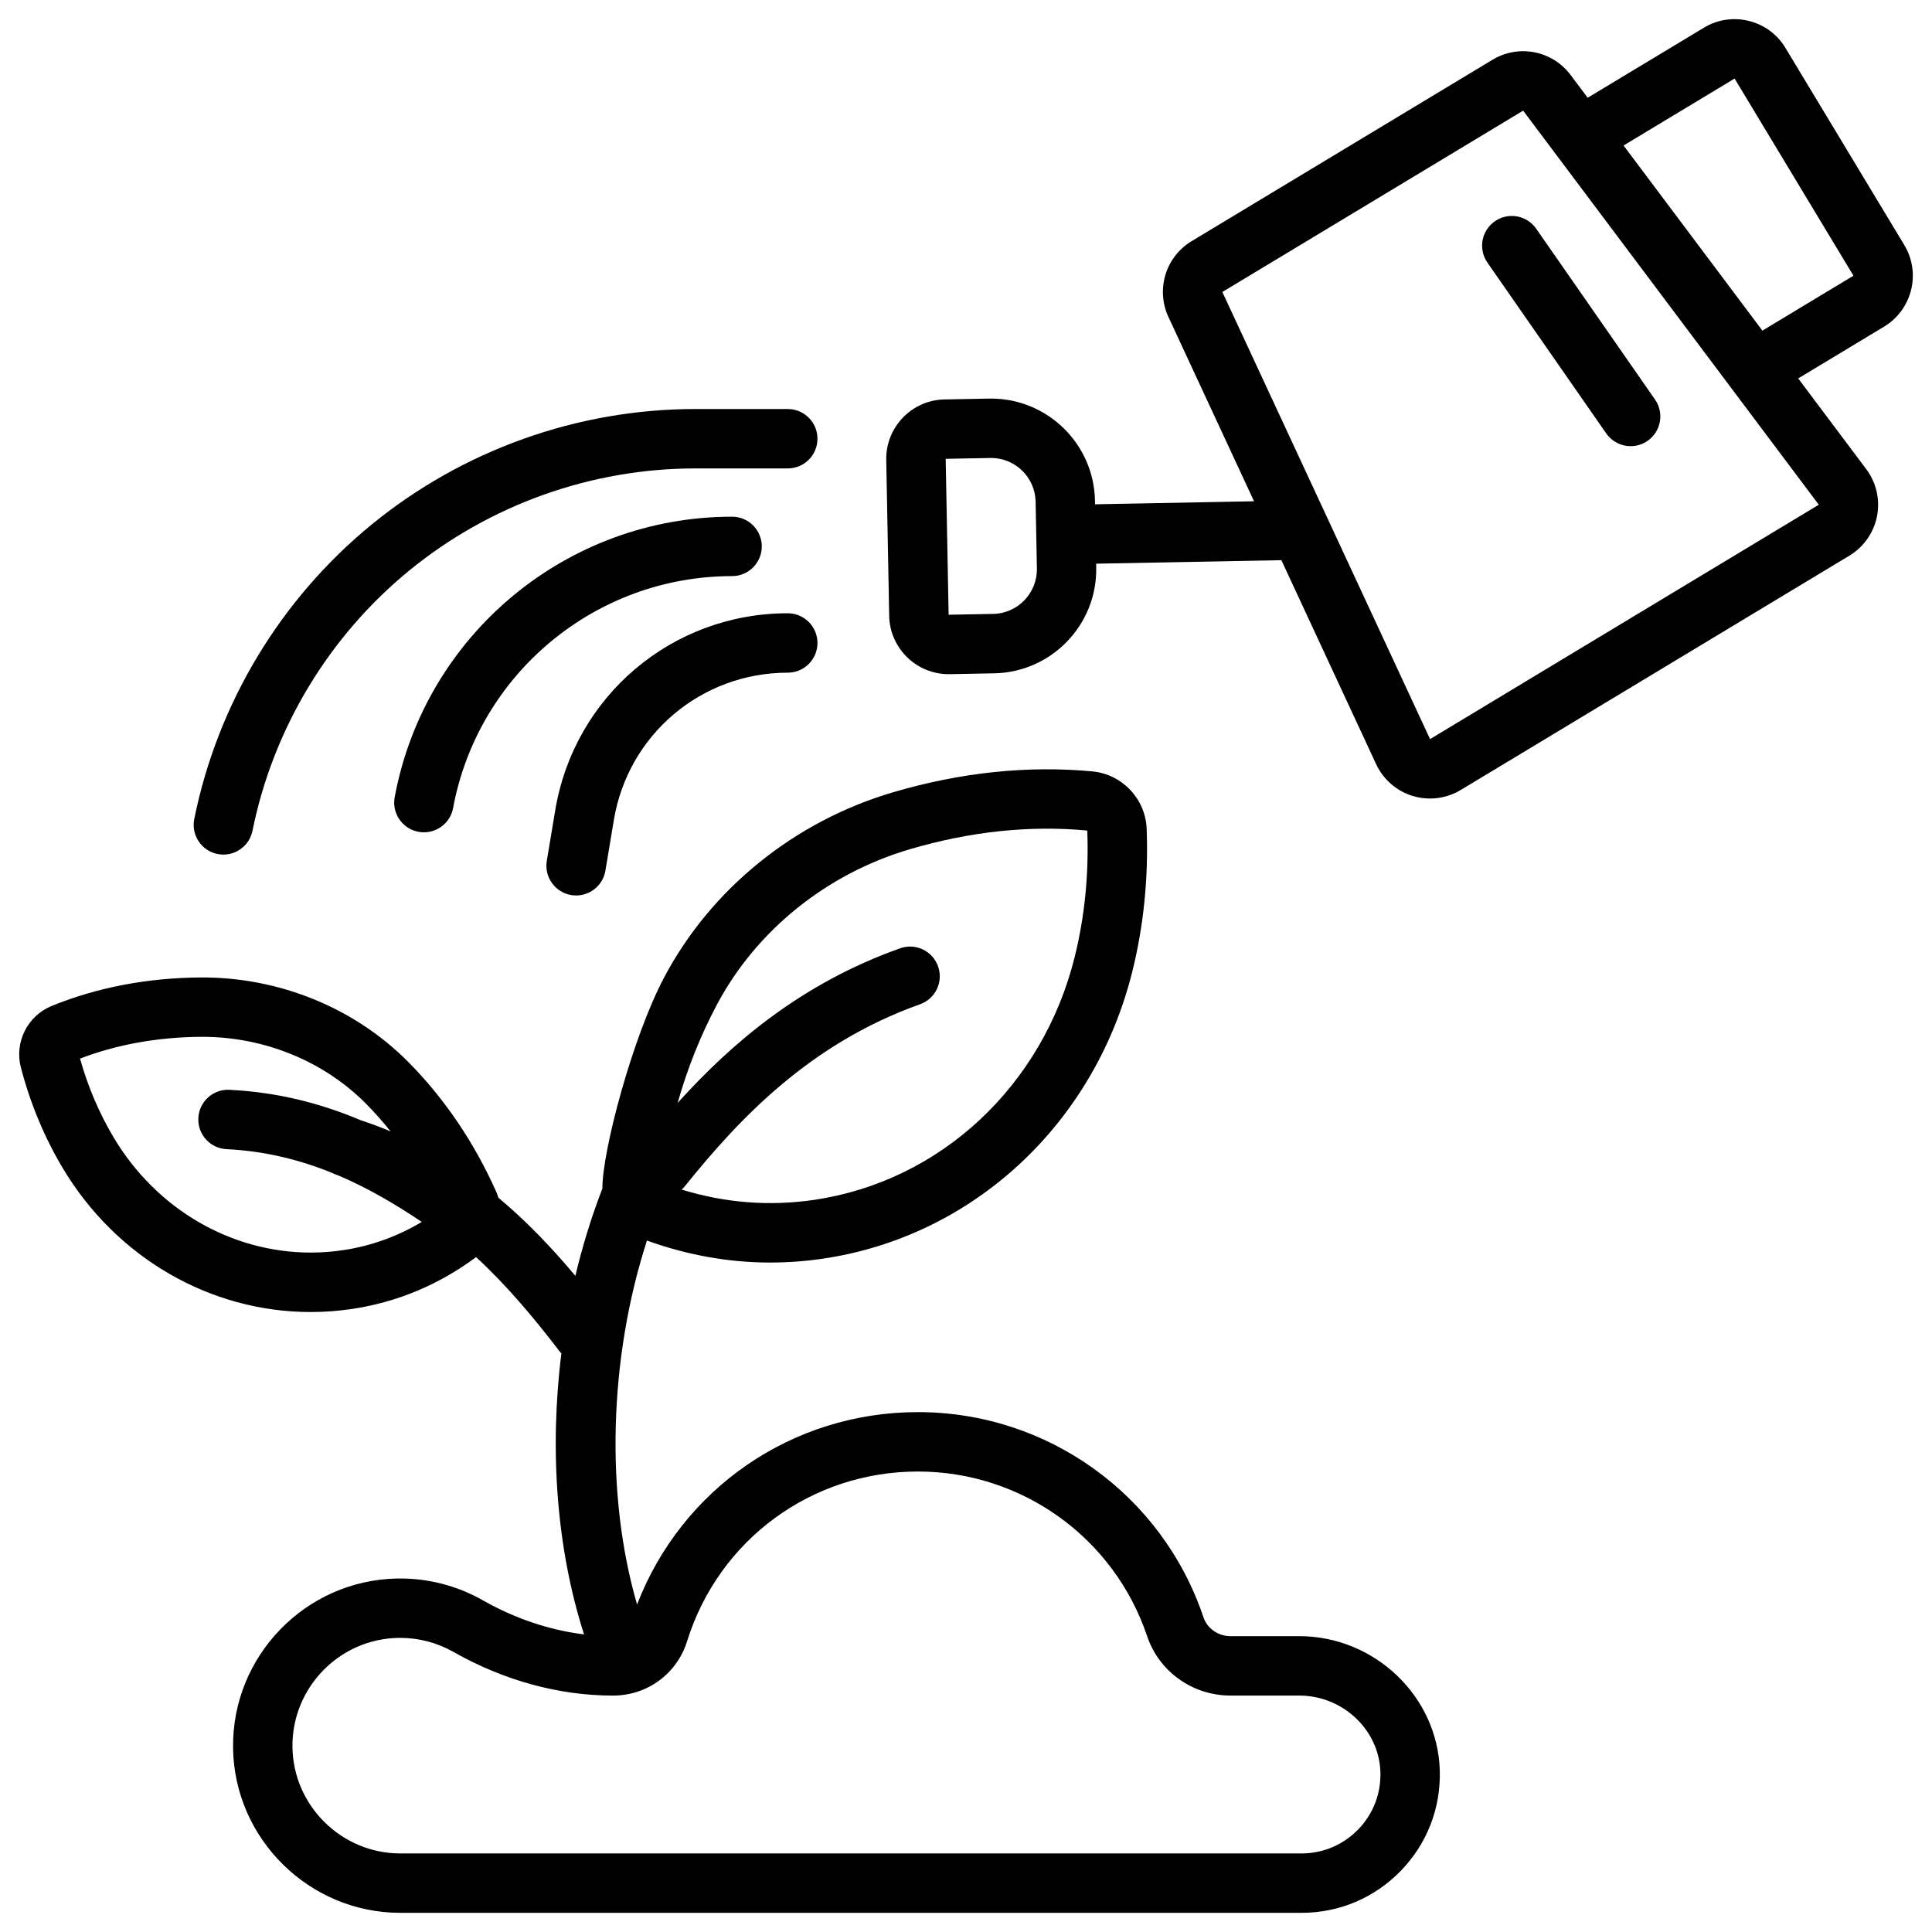
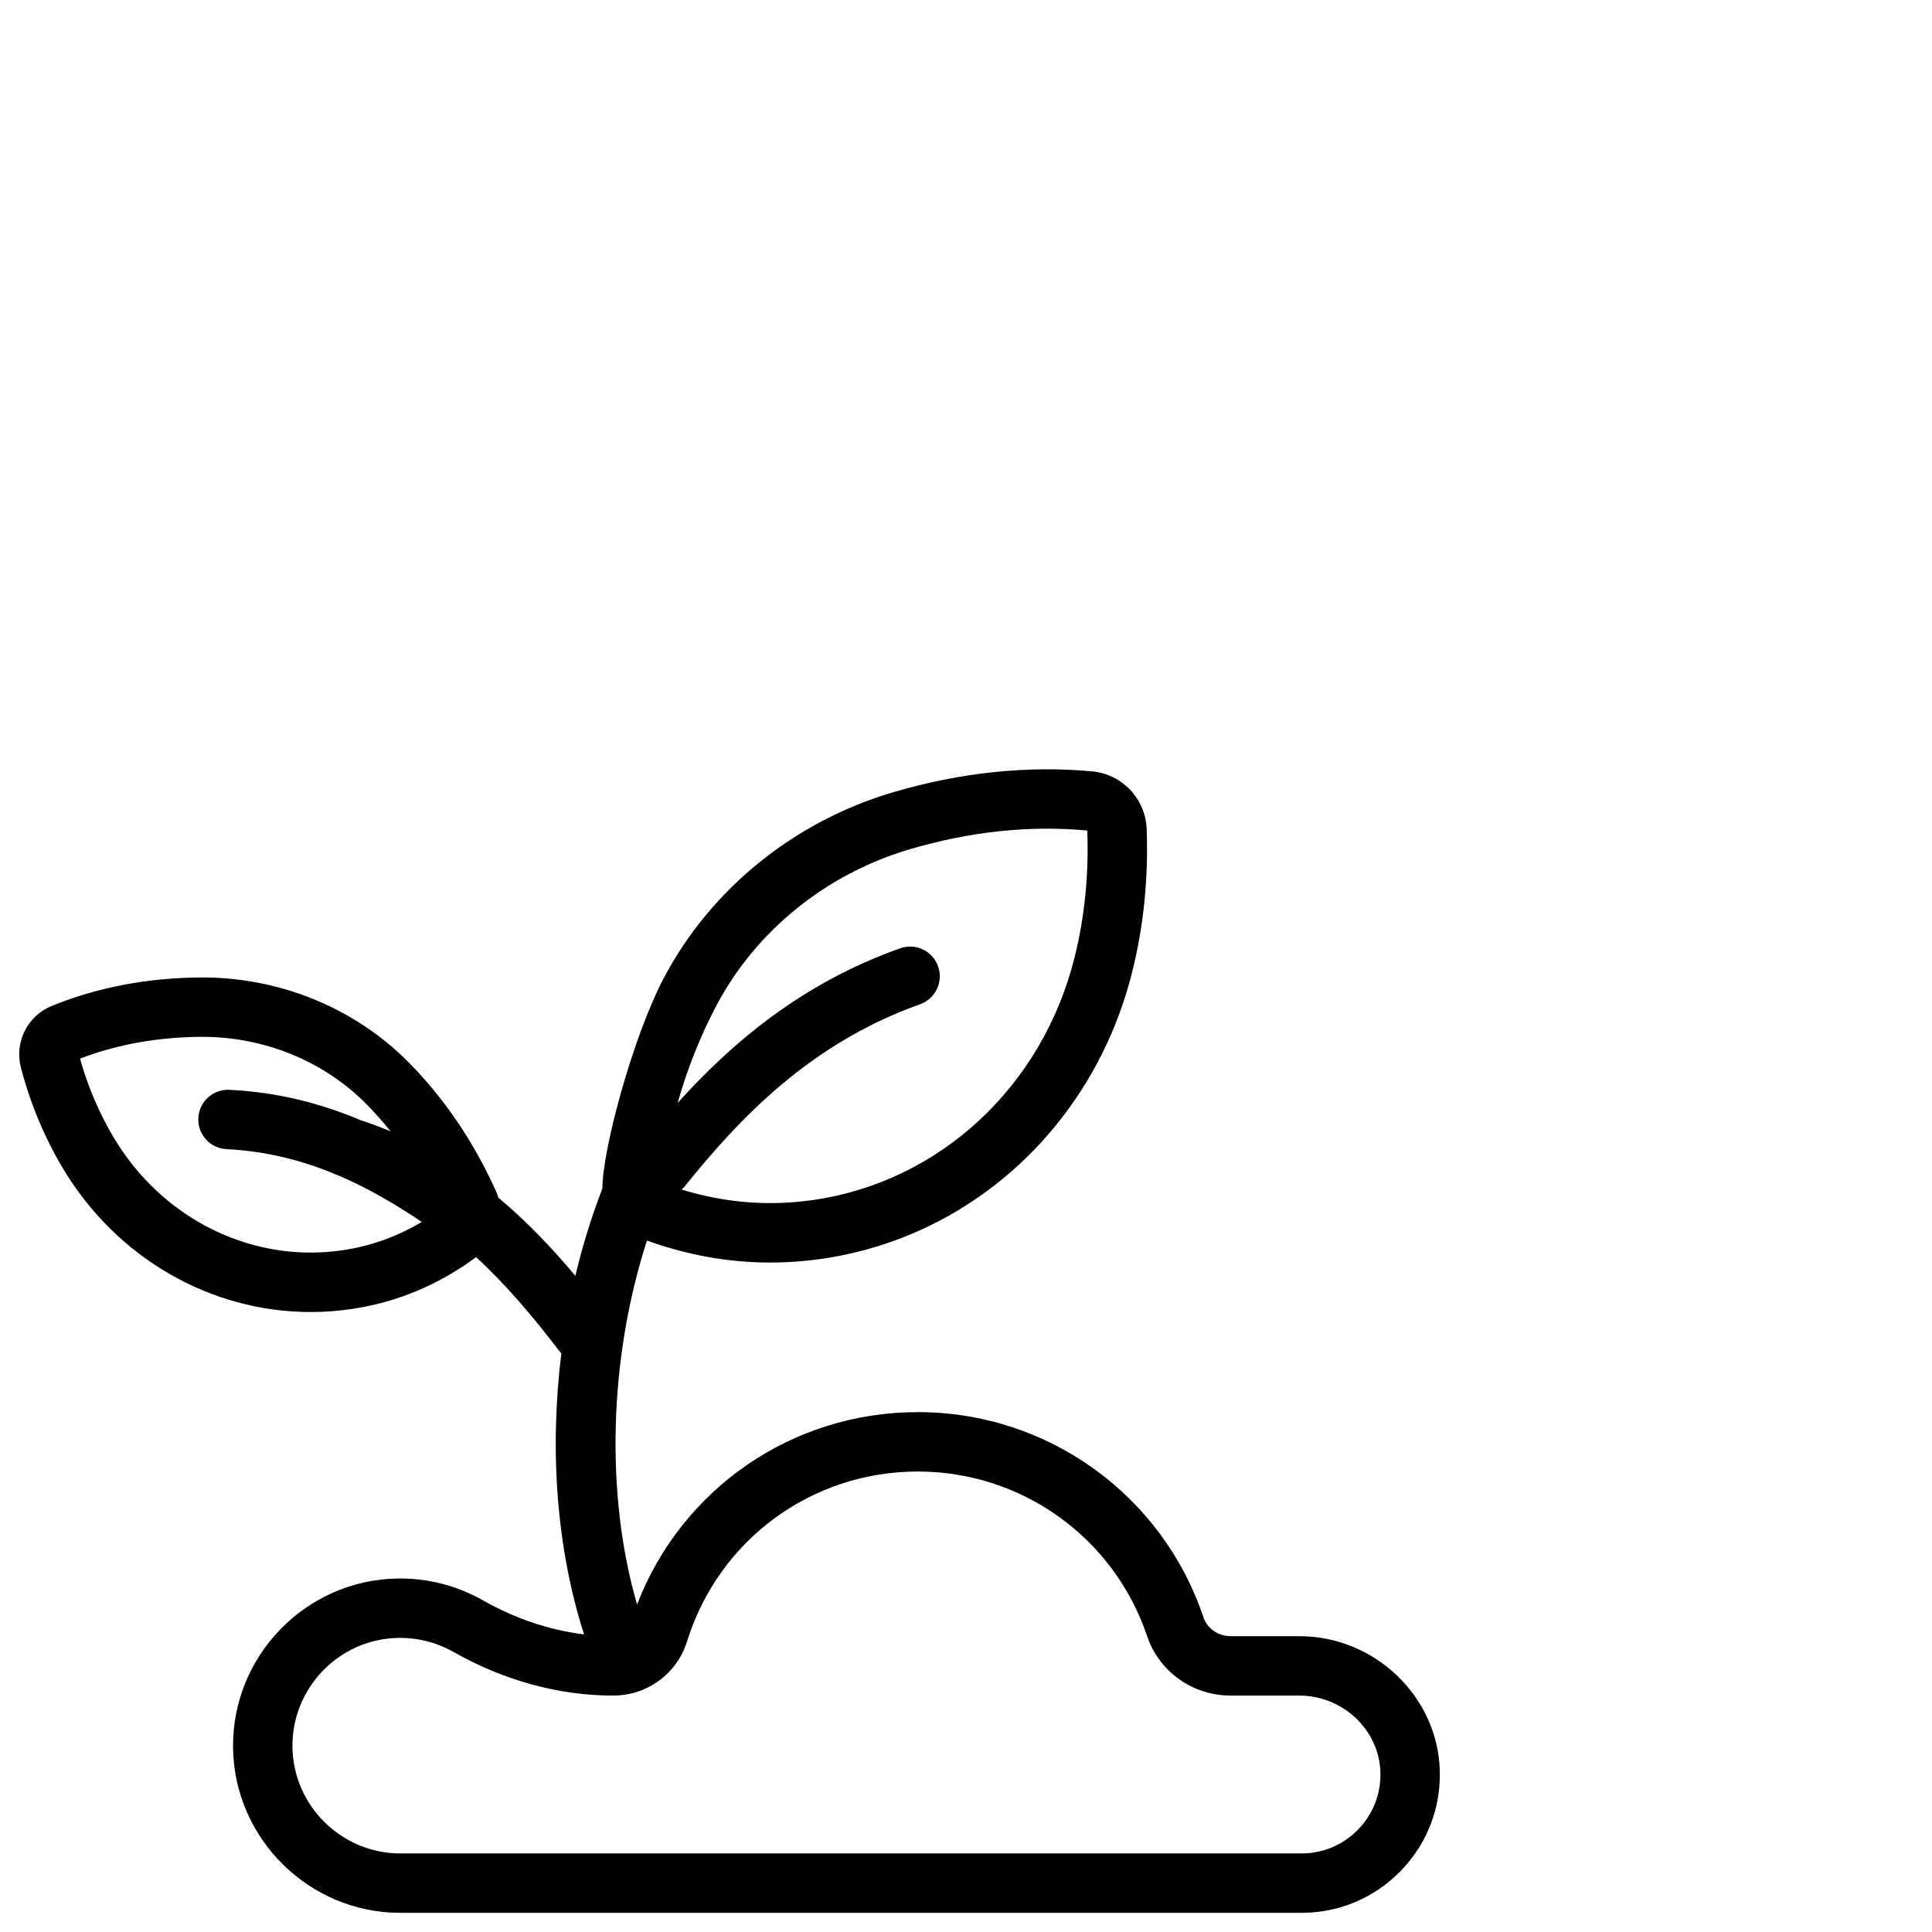
<svg xmlns="http://www.w3.org/2000/svg" fill="#000000" width="800px" height="800px" version="1.1" viewBox="144 144 512 512">
  <g>
    <path d="m488.32 577.6h-18.207c-3.289 0-6.18-2.019-7.191-5.027-10.945-32.508-41.352-54.348-75.66-54.348-33.328 0-62.59 20.277-74.43 50.984-8.43-28.98-7.492-65.184 2.617-96.449 10.715 3.863 21.656 5.828 32.691 5.828 4.606 0 9.234-0.34 13.859-1.016 39.859-5.836 72.086-35.75 82.102-76.215 2.992-12.078 4.262-24.762 3.777-37.695-0.297-7.945-6.488-14.492-14.398-15.234-17.125-1.598-34.887 0.262-52.789 5.527-26.129 7.688-48.246 25.57-60.68 49.055-8.43 15.91-16.441 46.191-16.371 55.965-2.894 7.481-5.281 15.234-7.16 23.141-6.133-7.316-12.816-14.379-20.402-20.719-0.168-0.551-0.355-1.094-0.598-1.629-5.856-13.09-13.68-24.629-23.25-34.301-14.258-14.406-34.324-22.566-55.094-22.43-14.109 0.102-27.379 2.641-39.441 7.551-6.402 2.606-9.91 9.617-8.16 16.309 2.481 9.477 6.18 18.391 10.992 26.492 14.273 24.031 39.301 38.312 65.809 38.312 3.617 0 7.269-0.266 10.922-0.809 11.977-1.785 23.039-6.414 32.914-13.746 7.75 7.148 14.895 15.527 22.117 24.961 0.152 0.199 0.316 0.379 0.484 0.559-3.219 25.773-1.23 51.965 6.012 74.465-9.137-1.117-18.301-4.188-26.879-9.059-6.867-3.902-14.672-5.891-22.637-5.746-24.309 0.43-43.824 20.57-43.504 44.895 0.312 24.09 20.188 43.699 44.301 43.699h238.85c9.98 0 19.316-3.941 26.277-11.098 6.961-7.152 10.645-16.598 10.371-26.59-0.539-19.645-17.25-35.633-37.246-35.633zm-154.4-167.23c10.461-19.762 29.129-34.82 51.211-41.32 15.977-4.699 31.746-6.371 46.883-4.957 0.066 0.004 0.125 0.07 0.129 0.145 0.426 11.461-0.691 22.676-3.328 33.324-8.473 34.23-35.598 59.516-69.102 64.422-11.793 1.73-23.57 0.805-35.082-2.738 0.316-0.281 0.617-0.582 0.891-0.922 14.5-18.023 33.242-37.848 62.297-48.184 4.098-1.457 6.234-5.957 4.777-10.055-1.457-4.094-5.957-6.238-10.055-4.777-26.109 9.289-44.523 24.996-58.965 40.984 2.574-9.102 6.027-17.77 10.344-25.922zm-169.16 12.531v0.008-0.008zm70.168 52.406c-2.867 0.426-5.727 0.637-8.57 0.637-21.004 0-40.902-11.414-52.301-30.605-3.785-6.371-6.758-13.359-8.852-20.801 9.789-3.742 20.555-5.684 32.039-5.766h0.445c16.379 0 32.156 6.461 43.348 17.766 2.277 2.301 4.43 4.746 6.477 7.293-2.59-1.09-5.269-2.094-8.043-3.008-10.137-4.277-21.578-7.375-34.668-8.008-4.344-0.227-8.035 3.137-8.242 7.481-0.211 4.344 3.137 8.035 7.481 8.242 10.289 0.5 19.488 2.875 27.789 6.215 0.434 0.234 0.891 0.434 1.379 0.586 0.113 0.035 0.219 0.078 0.332 0.113 8.262 3.504 15.609 7.93 22.227 12.371-6.445 3.852-13.422 6.379-20.84 7.484zm268.98 153.54c-3.973 4.082-9.297 6.332-14.992 6.332h-238.85c-15.543 0-28.355-12.641-28.562-28.176-0.207-15.684 12.371-28.668 28.043-28.945 0.172-0.004 0.34-0.004 0.512-0.004 4.945 0 9.801 1.273 14.07 3.699 13.352 7.586 27.992 11.594 42.332 11.594 9.051 0 16.938-5.781 19.621-14.387 8.391-26.91 32.977-44.992 61.18-44.992 27.543 0 51.953 17.535 60.738 43.629 3.172 9.418 12.059 15.746 22.109 15.746h18.207c11.551 0 21.199 9.117 21.508 20.324 0.16 5.707-1.941 11.098-5.914 15.18z" />
-     <path d="m648.66 208.94-31.5-52.246c-2.172-3.602-5.617-6.141-9.699-7.152s-8.312-0.371-11.914 1.801l-30.793 18.562-4.519-6.023c-4.867-6.488-13.773-8.223-20.723-4.035l-79.707 48.055c-6.902 4.16-9.547 12.809-6.152 20.117l22.68 48.824-42.133 0.801-0.02-0.984c-0.285-15.012-12.59-27.031-27.543-27.031-0.176 0-0.352 0-0.527 0.004l-11.805 0.223c-8.68 0.164-15.605 7.359-15.441 16.039l0.781 41.32c0.164 8.578 7.195 15.445 15.738 15.445h0.301l11.805-0.223c15.188-0.289 27.312-12.883 27.023-28.07l-0.02-0.984 49.086-0.93 25.109 54.055c1.879 4.047 5.406 7.117 9.676 8.422 1.504 0.461 3.055 0.688 4.598 0.688 2.84 0 5.66-0.766 8.137-2.258l103.01-62.105c3.805-2.293 6.473-6.113 7.324-10.473 0.848-4.363-0.191-8.902-2.859-12.457l-18.031-24.039 22.762-13.723c7.441-4.492 9.844-14.188 5.359-21.621zm-241.46 97.75-11.805 0.223-0.781-41.32 11.805-0.223c0.074 0 0.152-0.004 0.227-0.004 6.406 0 11.68 5.152 11.805 11.586l0.168 8.844v0.008 0.008l0.168 8.844c0.121 6.516-5.074 11.914-11.586 12.035zm218.79-28.926-103.01 62.105-55.043-118.49 79.711-48.055 78.348 104.43s0 0.004-0.008 0.008zm-14.938-46.148-36.793-49.055 29.426-17.742 31.5 52.246z" />
-     <path d="m540.15 202.64c-3.57 2.484-4.449 7.387-1.969 10.957l31.488 45.266c1.531 2.199 3.981 3.379 6.469 3.379 1.551 0 3.121-0.457 4.488-1.41 3.57-2.484 4.449-7.387 1.969-10.957l-31.488-45.266c-2.484-3.574-7.391-4.453-10.957-1.969z" />
-     <path d="m201.64 370.32c0.527 0.105 1.051 0.156 1.566 0.156 3.668 0 6.953-2.582 7.707-6.316 5.457-27.016 20.207-51.504 41.535-68.957s48.254-27.066 75.812-27.066h24.504c4.348 0 7.871-3.523 7.871-7.871 0-4.348-3.523-7.871-7.871-7.871h-24.504c-31.184 0-61.648 10.875-85.785 30.625-24.137 19.75-40.824 47.457-46.996 78.027-0.859 4.258 1.898 8.41 6.16 9.273z" />
-     <path d="m295.38 381.2c0.438 0.074 0.875 0.109 1.305 0.109 3.777 0 7.113-2.727 7.754-6.578l2.238-13.422c3.769-22.625 23.152-39.043 46.086-39.043 4.348 0 7.871-3.523 7.871-7.871s-3.523-7.871-7.871-7.871c-30.66 0-56.574 21.953-61.617 52.195l-2.238 13.422c-0.711 4.289 2.184 8.344 6.473 9.059z" />
-     <path d="m345.88 288.8c0-4.348-3.523-7.871-7.871-7.871-43.695 0-81.277 31.164-89.367 74.086l-0.039 0.207c-0.812 4.269 1.988 8.395 6.258 9.207 0.5 0.094 0.996 0.141 1.484 0.141 3.703 0 7.004-2.625 7.723-6.398l0.043-0.223c6.688-35.504 37.766-61.273 73.898-61.273 4.348 0 7.871-3.527 7.871-7.875z" />
  </g>
</svg>